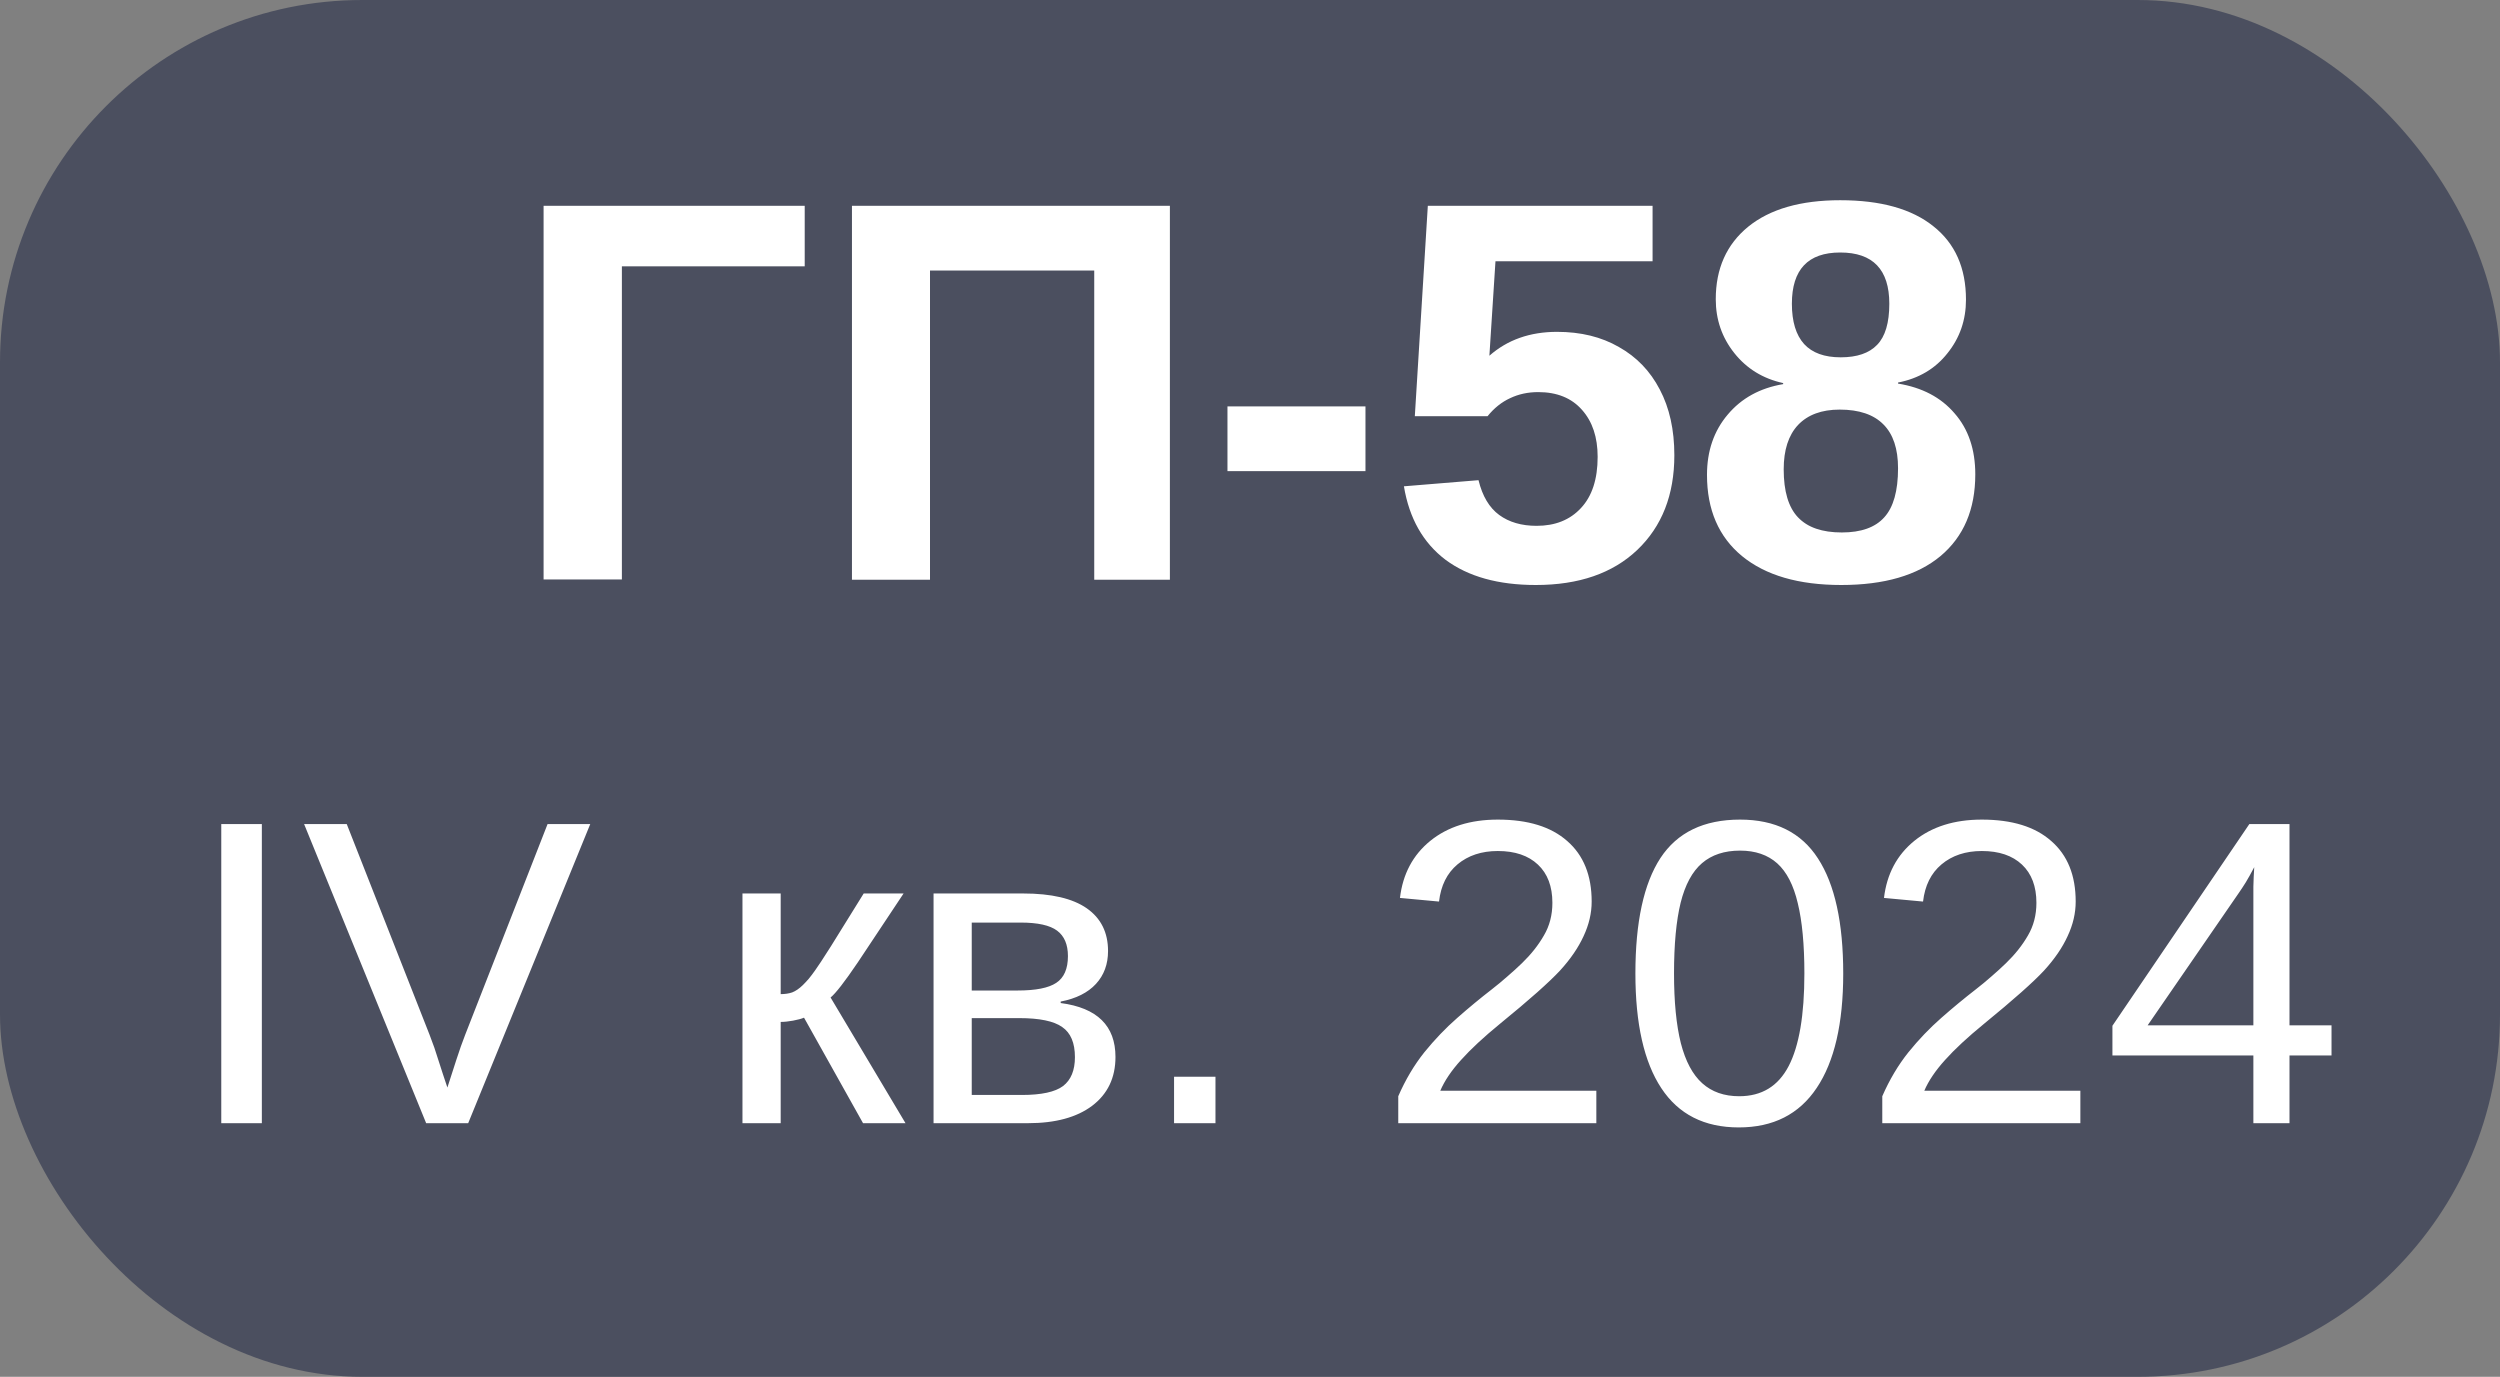
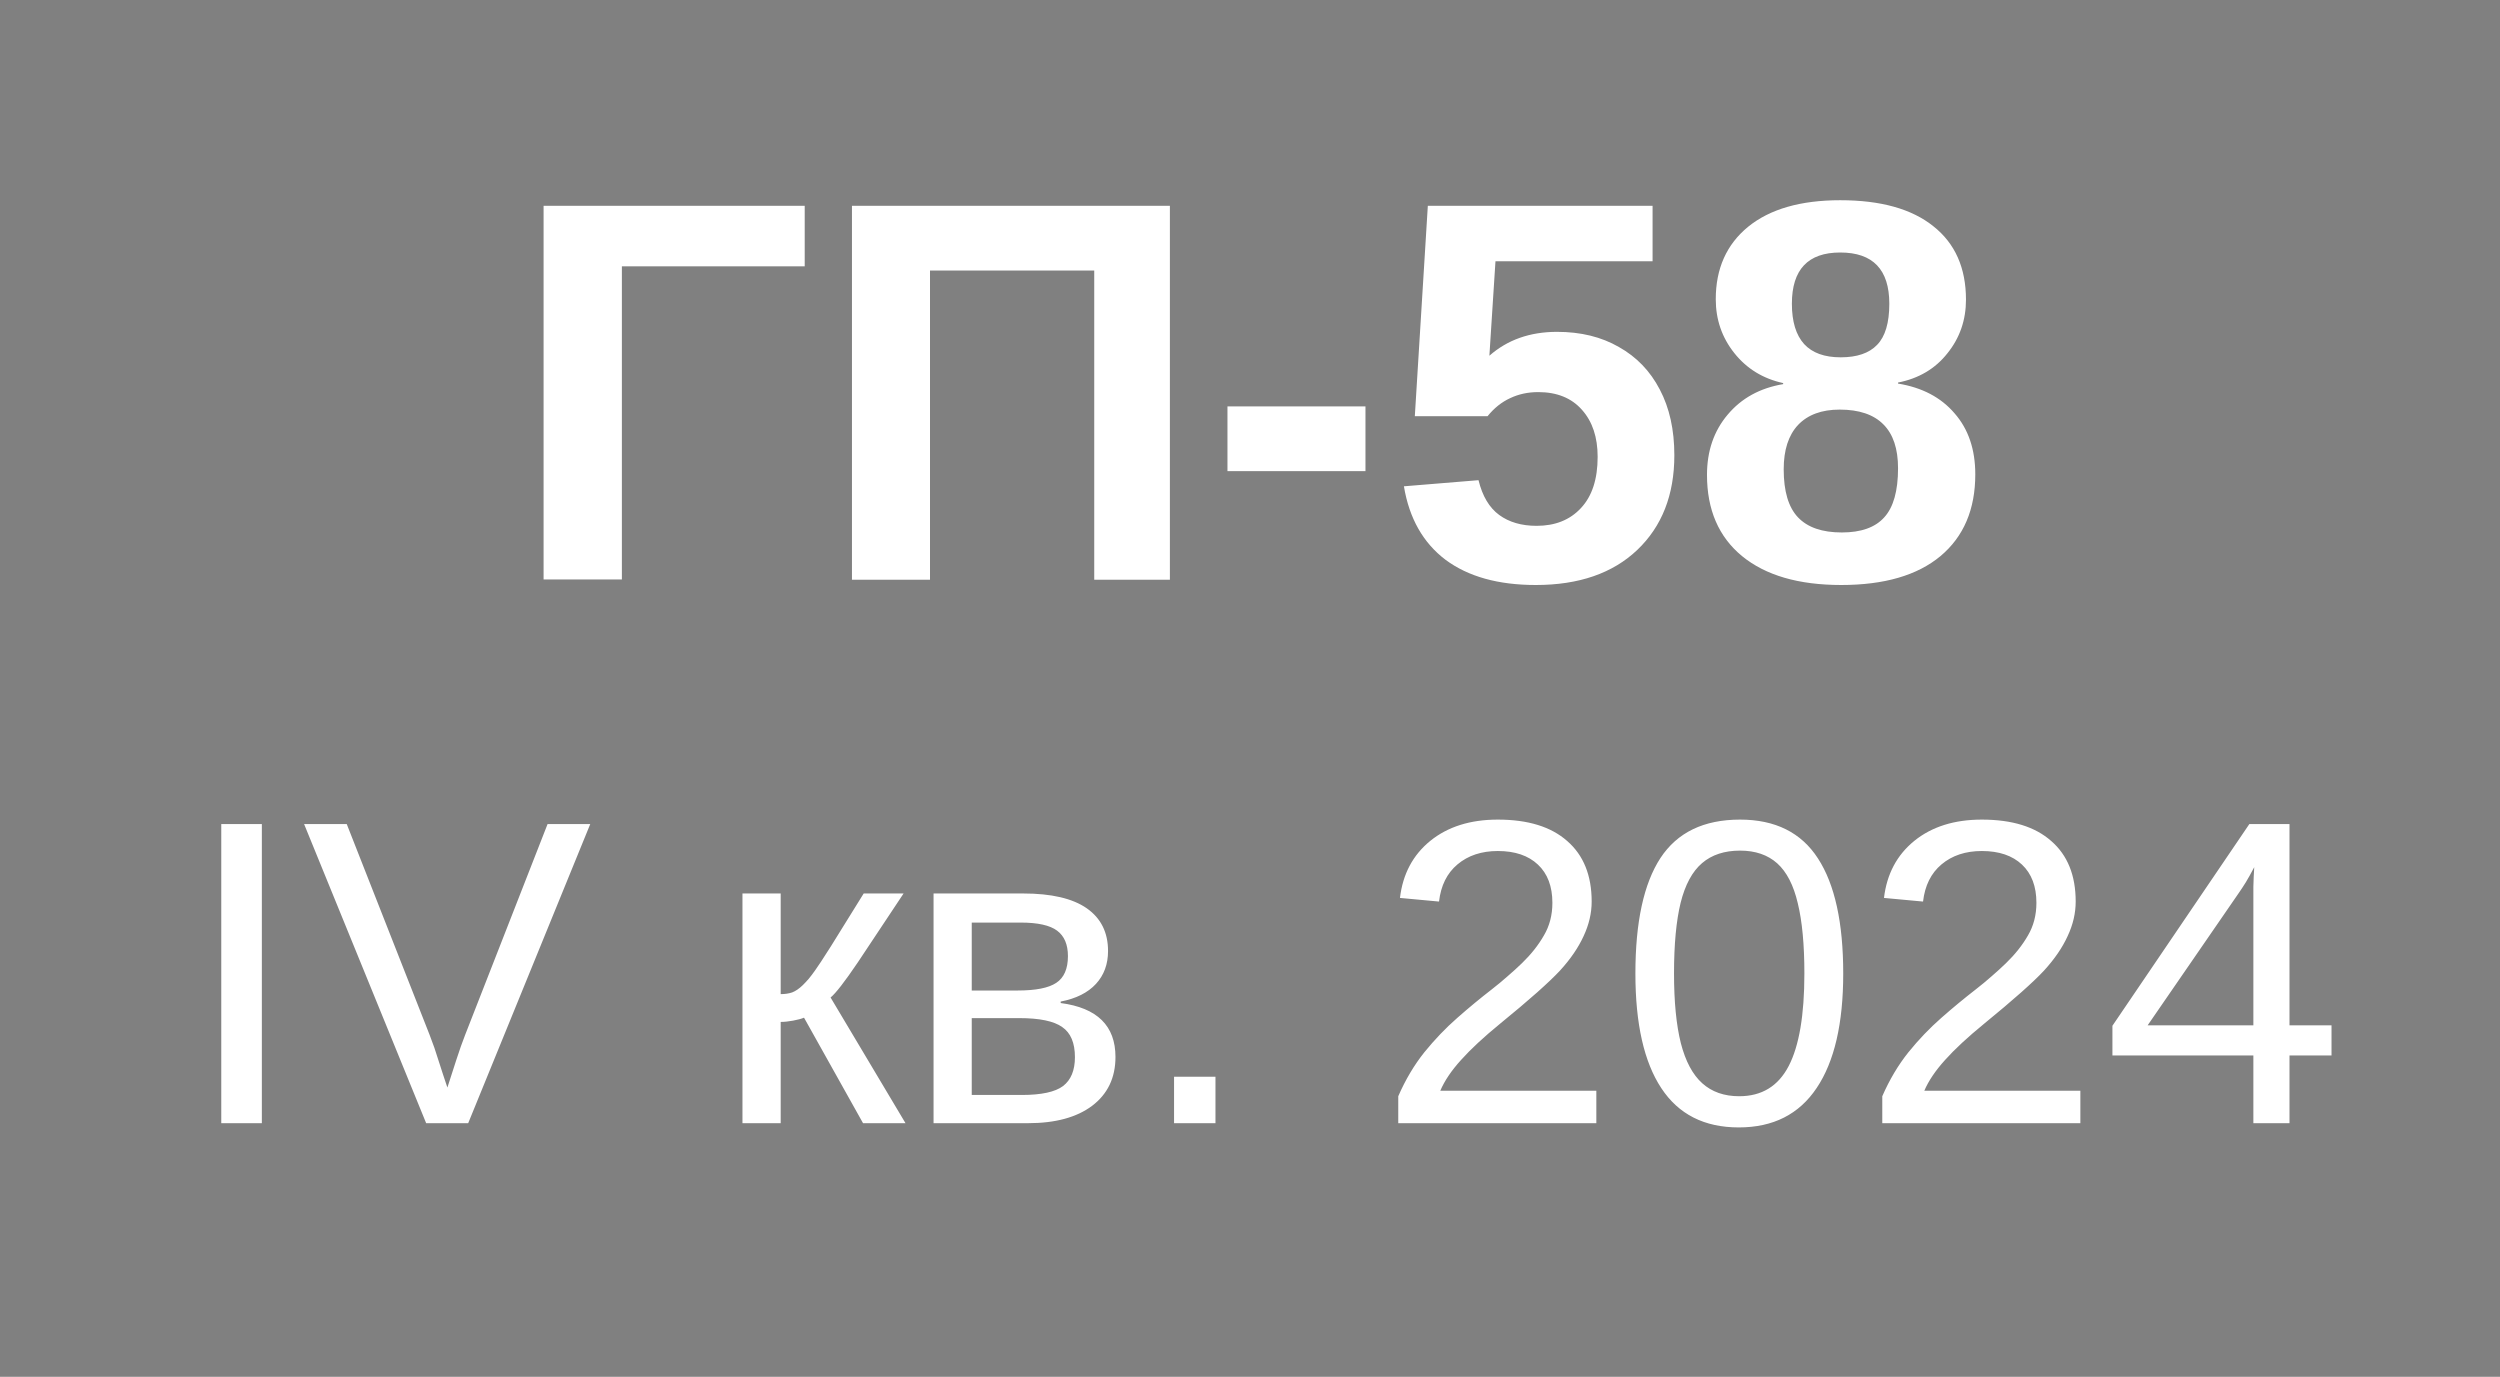
<svg xmlns="http://www.w3.org/2000/svg" width="69" height="38" viewBox="0 0 69 38" fill="none">
  <rect x="0" y="0" width="69" height="38" fill="#808080" stroke="none" />
-   <rect width="69" height="38" rx="10" fill="#4B4F5F" />
  <path d="M17.164 7.35V15.993H15.003V5.68H22.21V7.35H17.164ZM25.668 7.467V16H23.514V5.68H32.289V16H30.201V7.467H25.668ZM37.687 11.217V13.004H33.878V11.217H37.687ZM46.212 12.565C46.212 13.659 45.87 14.53 45.187 15.18C44.508 15.824 43.575 16.146 42.389 16.146C41.353 16.146 40.523 15.915 39.898 15.451C39.278 14.982 38.895 14.306 38.748 13.422L40.807 13.253C40.914 13.693 41.105 14.013 41.378 14.213C41.651 14.413 41.996 14.513 42.411 14.513C42.923 14.513 43.331 14.35 43.634 14.023C43.941 13.695 44.095 13.224 44.095 12.609C44.095 12.067 43.951 11.635 43.663 11.312C43.375 10.985 42.972 10.822 42.455 10.822C42.171 10.822 41.913 10.878 41.678 10.99C41.444 11.098 41.236 11.264 41.056 11.488H39.049L39.408 5.68H45.611V7.211H41.275L41.107 9.818C41.605 9.379 42.227 9.159 42.975 9.159C43.629 9.159 44.198 9.298 44.681 9.577C45.169 9.85 45.545 10.241 45.809 10.748C46.078 11.256 46.212 11.862 46.212 12.565ZM54.518 13.092C54.518 14.059 54.198 14.811 53.558 15.348C52.919 15.88 52.005 16.146 50.819 16.146C49.642 16.146 48.729 15.88 48.08 15.348C47.435 14.816 47.113 14.069 47.113 13.107C47.113 12.448 47.303 11.894 47.684 11.444C48.065 10.99 48.575 10.71 49.215 10.602V10.573C48.658 10.451 48.209 10.175 47.867 9.745C47.525 9.315 47.355 8.82 47.355 8.258C47.355 7.414 47.652 6.747 48.248 6.259C48.849 5.771 49.696 5.526 50.79 5.526C51.908 5.526 52.765 5.766 53.36 6.244C53.961 6.718 54.261 7.394 54.261 8.273C54.261 8.834 54.09 9.328 53.748 9.752C53.412 10.177 52.958 10.446 52.386 10.558V10.587C53.05 10.695 53.57 10.968 53.946 11.408C54.327 11.842 54.518 12.404 54.518 13.092ZM52.145 8.383C52.145 7.44 51.693 6.969 50.79 6.969C49.901 6.969 49.456 7.44 49.456 8.383C49.456 8.876 49.569 9.247 49.794 9.496C50.018 9.74 50.355 9.862 50.804 9.862C51.253 9.862 51.588 9.748 51.808 9.518C52.032 9.289 52.145 8.91 52.145 8.383ZM52.386 12.924C52.386 12.387 52.252 11.984 51.983 11.715C51.715 11.442 51.312 11.305 50.775 11.305C50.277 11.305 49.894 11.447 49.625 11.73C49.361 12.013 49.23 12.421 49.23 12.953C49.23 13.559 49.361 14.001 49.625 14.279C49.889 14.557 50.291 14.696 50.834 14.696C51.366 14.696 51.756 14.557 52.005 14.279C52.259 14.001 52.386 13.549 52.386 12.924Z" fill="white" />
  <path d="M7.227 22.744V31H6.107V22.744H7.227ZM16.291 22.744L12.922 31H11.762L8.393 22.744H9.57L11.855 28.557C11.949 28.795 12.033 29.037 12.107 29.283C12.185 29.529 12.266 29.773 12.348 30.016C12.426 29.773 12.508 29.52 12.594 29.254C12.68 28.988 12.762 28.756 12.84 28.557L15.113 22.744H16.291ZM21.547 28.205V31H20.492V24.66H21.547V27.438C21.664 27.438 21.77 27.422 21.863 27.391C21.957 27.355 22.055 27.289 22.156 27.191C22.207 27.141 22.262 27.082 22.32 27.016C22.379 26.945 22.439 26.865 22.502 26.775C22.568 26.686 22.713 26.465 22.936 26.113C23.158 25.758 23.459 25.273 23.838 24.66H24.939L23.674 26.564C23.314 27.096 23.064 27.418 22.924 27.531L24.992 31H23.82L22.191 28.088C22.117 28.119 22.016 28.146 21.887 28.17C21.762 28.193 21.648 28.205 21.547 28.205ZM28.238 24.66C29.02 24.66 29.605 24.797 29.996 25.07C30.387 25.344 30.582 25.736 30.582 26.248C30.582 26.611 30.471 26.914 30.248 27.156C30.025 27.398 29.701 27.561 29.275 27.643V27.684C30.283 27.816 30.787 28.312 30.787 29.172C30.787 29.746 30.572 30.195 30.143 30.52C29.717 30.84 29.127 31 28.373 31H25.766V24.66H28.238ZM26.82 27.338H28.086C28.586 27.338 28.941 27.268 29.152 27.127C29.367 26.986 29.475 26.74 29.475 26.389C29.475 26.068 29.375 25.834 29.176 25.686C28.977 25.537 28.641 25.463 28.168 25.463H26.82V27.338ZM26.82 30.221H28.203C28.742 30.221 29.121 30.139 29.34 29.975C29.559 29.807 29.668 29.541 29.668 29.178C29.668 28.783 29.551 28.506 29.316 28.346C29.086 28.182 28.691 28.1 28.133 28.1H26.82V30.221ZM33.547 29.717V31H32.404V29.717H33.547ZM44.059 30.104V31H38.592V30.256C38.791 29.799 39.031 29.395 39.312 29.043C39.598 28.691 39.9 28.375 40.221 28.094C40.541 27.812 40.857 27.551 41.17 27.309C41.326 27.188 41.473 27.066 41.609 26.945C41.75 26.824 41.883 26.703 42.008 26.582C42.258 26.34 42.459 26.086 42.611 25.82C42.768 25.555 42.846 25.254 42.846 24.918C42.846 24.465 42.713 24.113 42.447 23.863C42.182 23.613 41.812 23.488 41.34 23.488C40.891 23.488 40.52 23.611 40.227 23.857C39.938 24.1 39.768 24.441 39.717 24.883L38.639 24.783C38.717 24.123 38.996 23.598 39.477 23.207C39.961 22.816 40.582 22.621 41.34 22.621C42.172 22.621 42.81 22.818 43.256 23.213C43.705 23.604 43.93 24.16 43.93 24.883C43.93 25.203 43.855 25.521 43.707 25.838C43.562 26.154 43.346 26.471 43.057 26.787C42.912 26.943 42.701 27.145 42.424 27.391C42.147 27.637 41.805 27.926 41.398 28.258C40.949 28.625 40.592 28.957 40.326 29.254C40.06 29.547 39.869 29.83 39.752 30.104H44.059ZM50.873 26.869C50.873 28.248 50.629 29.301 50.141 30.027C49.656 30.754 48.94 31.117 47.99 31.117C47.041 31.117 46.328 30.756 45.852 30.033C45.375 29.311 45.137 28.256 45.137 26.869C45.137 25.451 45.367 24.389 45.828 23.682C46.293 22.975 47.025 22.621 48.025 22.621C48.998 22.621 49.715 22.979 50.176 23.693C50.641 24.408 50.873 25.467 50.873 26.869ZM49.801 26.869C49.801 26.072 49.74 25.426 49.619 24.93C49.502 24.43 49.312 24.062 49.051 23.828C48.789 23.594 48.447 23.477 48.025 23.477C47.596 23.477 47.246 23.592 46.977 23.822C46.707 24.053 46.51 24.418 46.385 24.918C46.264 25.414 46.203 26.064 46.203 26.869C46.203 27.65 46.266 28.291 46.391 28.791C46.52 29.291 46.717 29.66 46.982 29.898C47.248 30.137 47.588 30.256 48.002 30.256C48.623 30.256 49.078 29.979 49.367 29.424C49.656 28.869 49.801 28.018 49.801 26.869ZM57.418 30.104V31H51.951V30.256C52.15 29.799 52.391 29.395 52.672 29.043C52.957 28.691 53.26 28.375 53.58 28.094C53.9 27.812 54.217 27.551 54.529 27.309C54.685 27.188 54.832 27.066 54.969 26.945C55.109 26.824 55.242 26.703 55.367 26.582C55.617 26.34 55.818 26.086 55.971 25.82C56.127 25.555 56.205 25.254 56.205 24.918C56.205 24.465 56.072 24.113 55.807 23.863C55.541 23.613 55.172 23.488 54.699 23.488C54.25 23.488 53.879 23.611 53.586 23.857C53.297 24.1 53.127 24.441 53.076 24.883L51.998 24.783C52.076 24.123 52.355 23.598 52.836 23.207C53.32 22.816 53.941 22.621 54.699 22.621C55.531 22.621 56.17 22.818 56.615 23.213C57.065 23.604 57.289 24.16 57.289 24.883C57.289 25.203 57.215 25.521 57.066 25.838C56.922 26.154 56.705 26.471 56.416 26.787C56.272 26.943 56.06 27.145 55.783 27.391C55.506 27.637 55.164 27.926 54.758 28.258C54.309 28.625 53.951 28.957 53.685 29.254C53.42 29.547 53.228 29.83 53.111 30.104H57.418ZM63.19 29.131V31H62.193V29.131H58.303V28.311L62.082 22.744H63.19V28.299H64.35V29.131H63.19ZM59.275 28.299H62.193V25.006C62.193 24.826 62.193 24.648 62.193 24.473C62.197 24.293 62.205 24.113 62.217 23.934C62.127 24.105 62.049 24.246 61.982 24.355C61.916 24.461 61.855 24.553 61.801 24.631L59.275 28.299Z" fill="white" />
</svg>